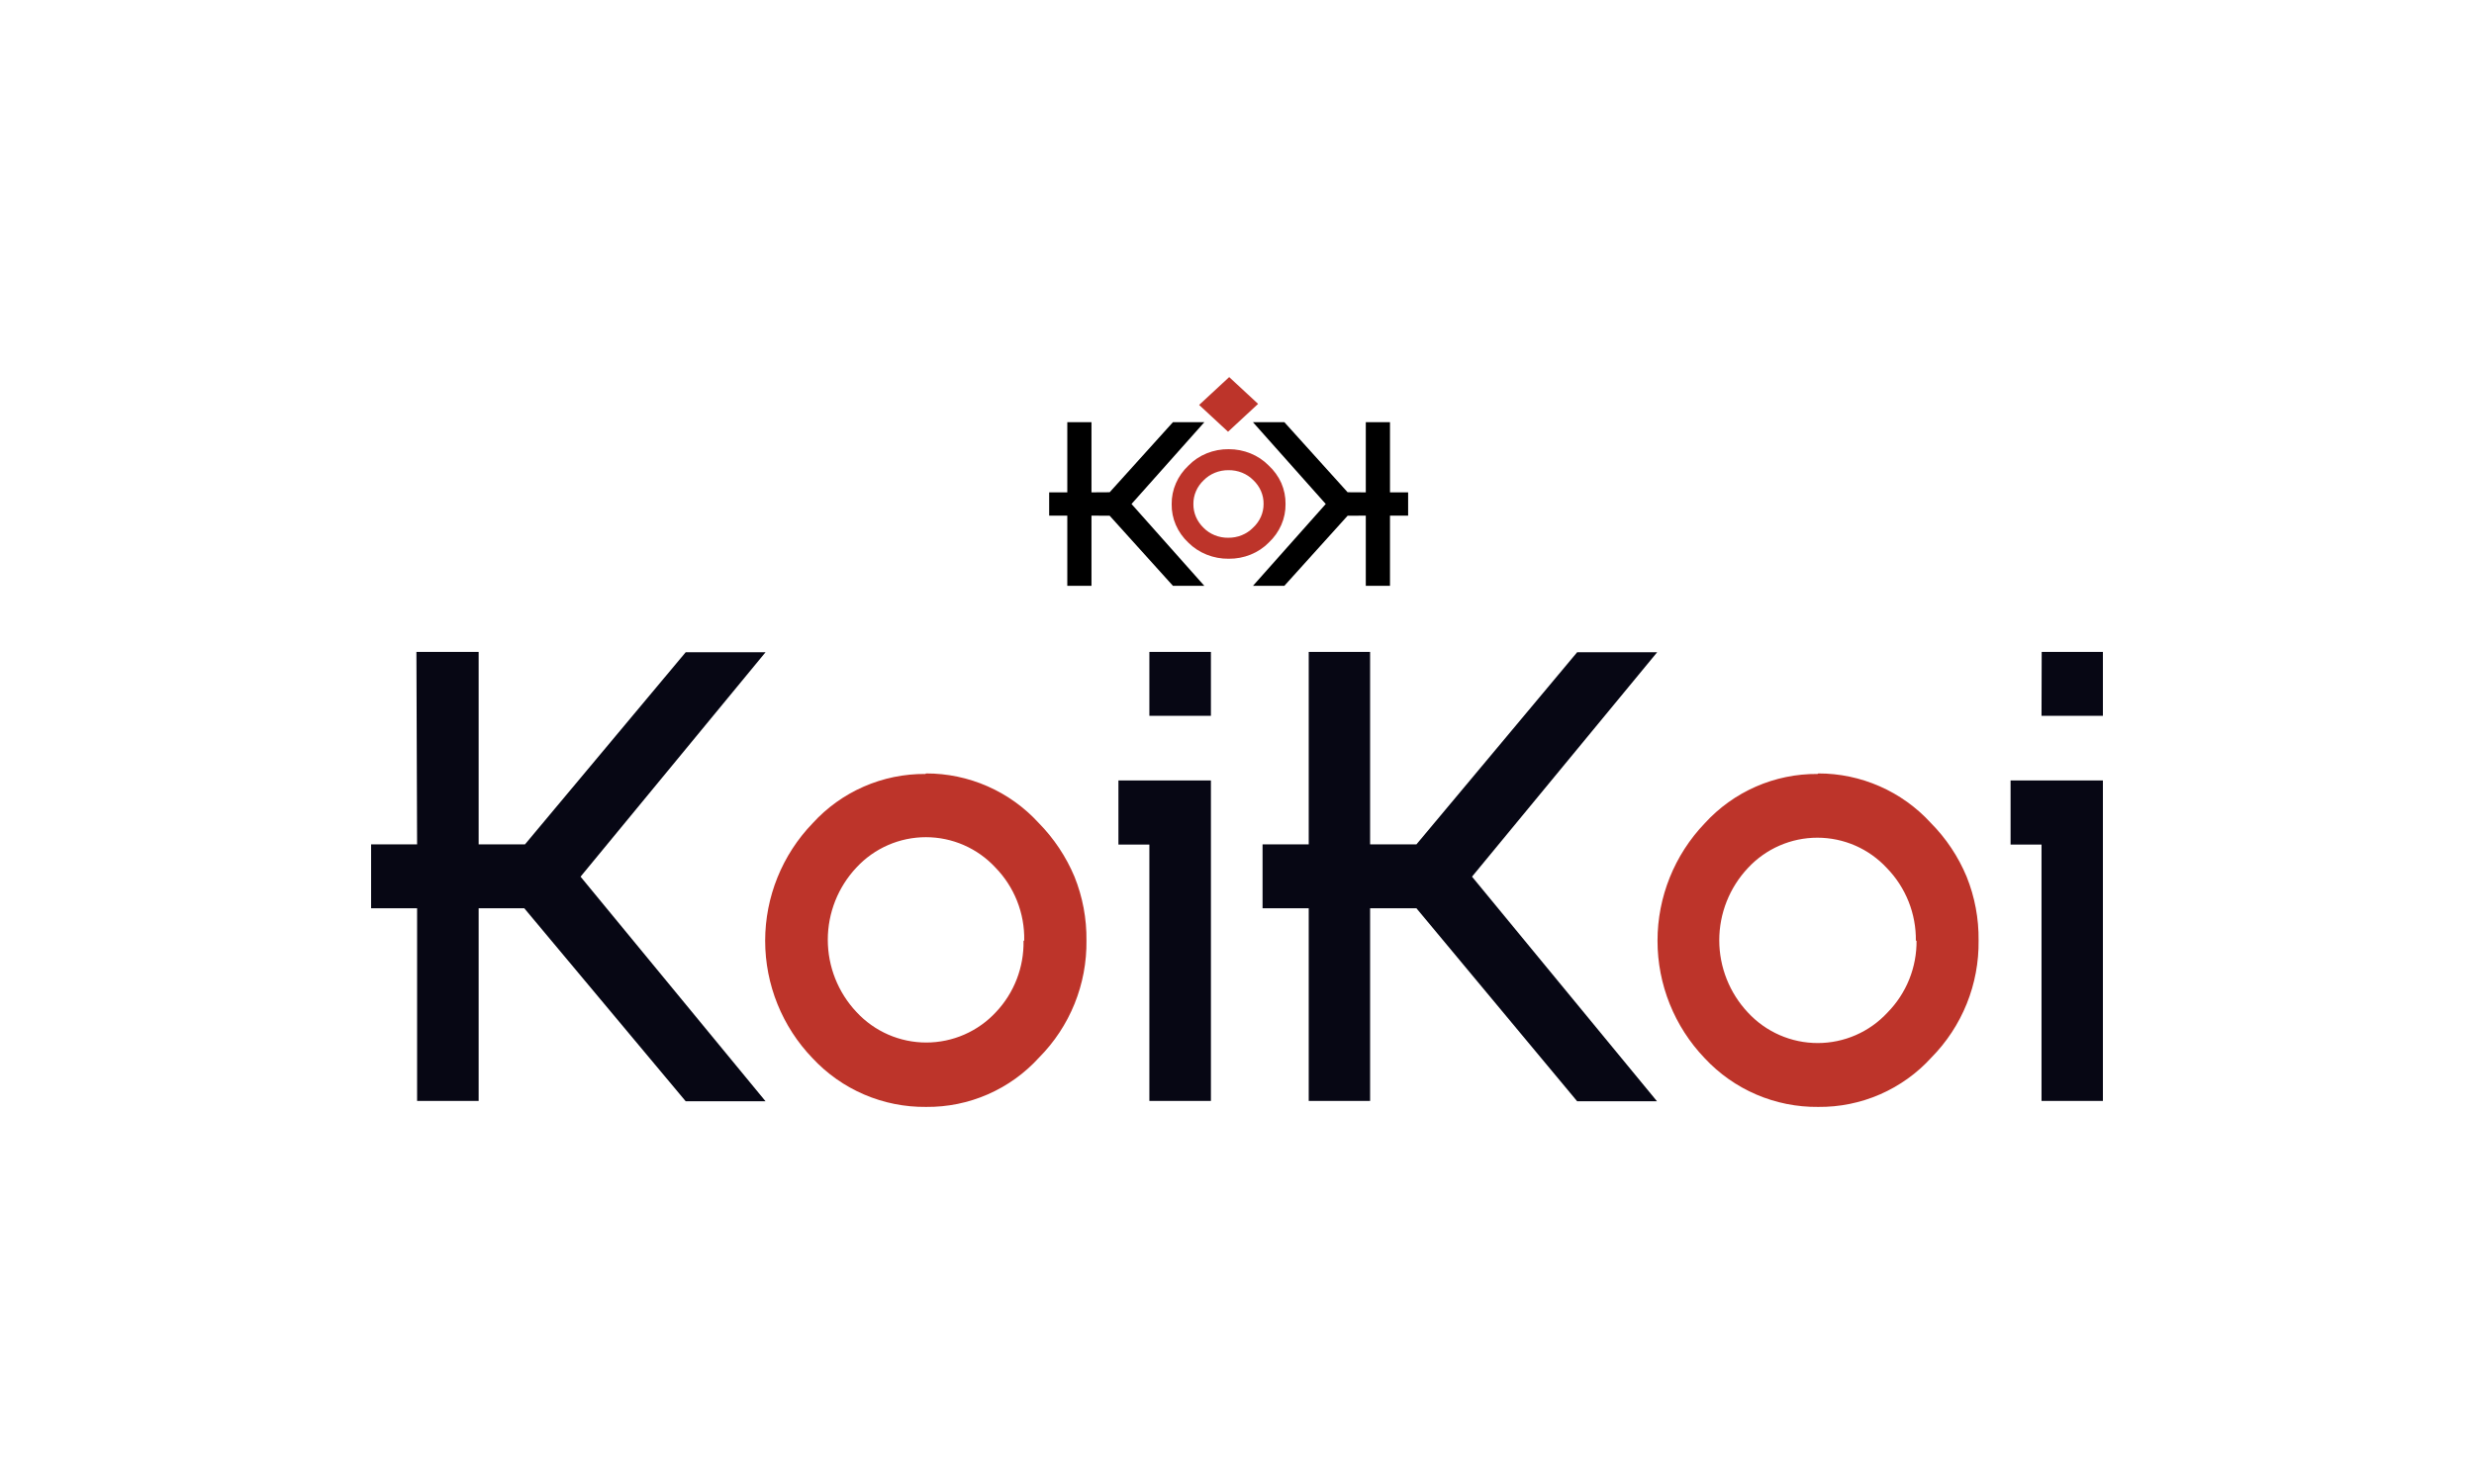
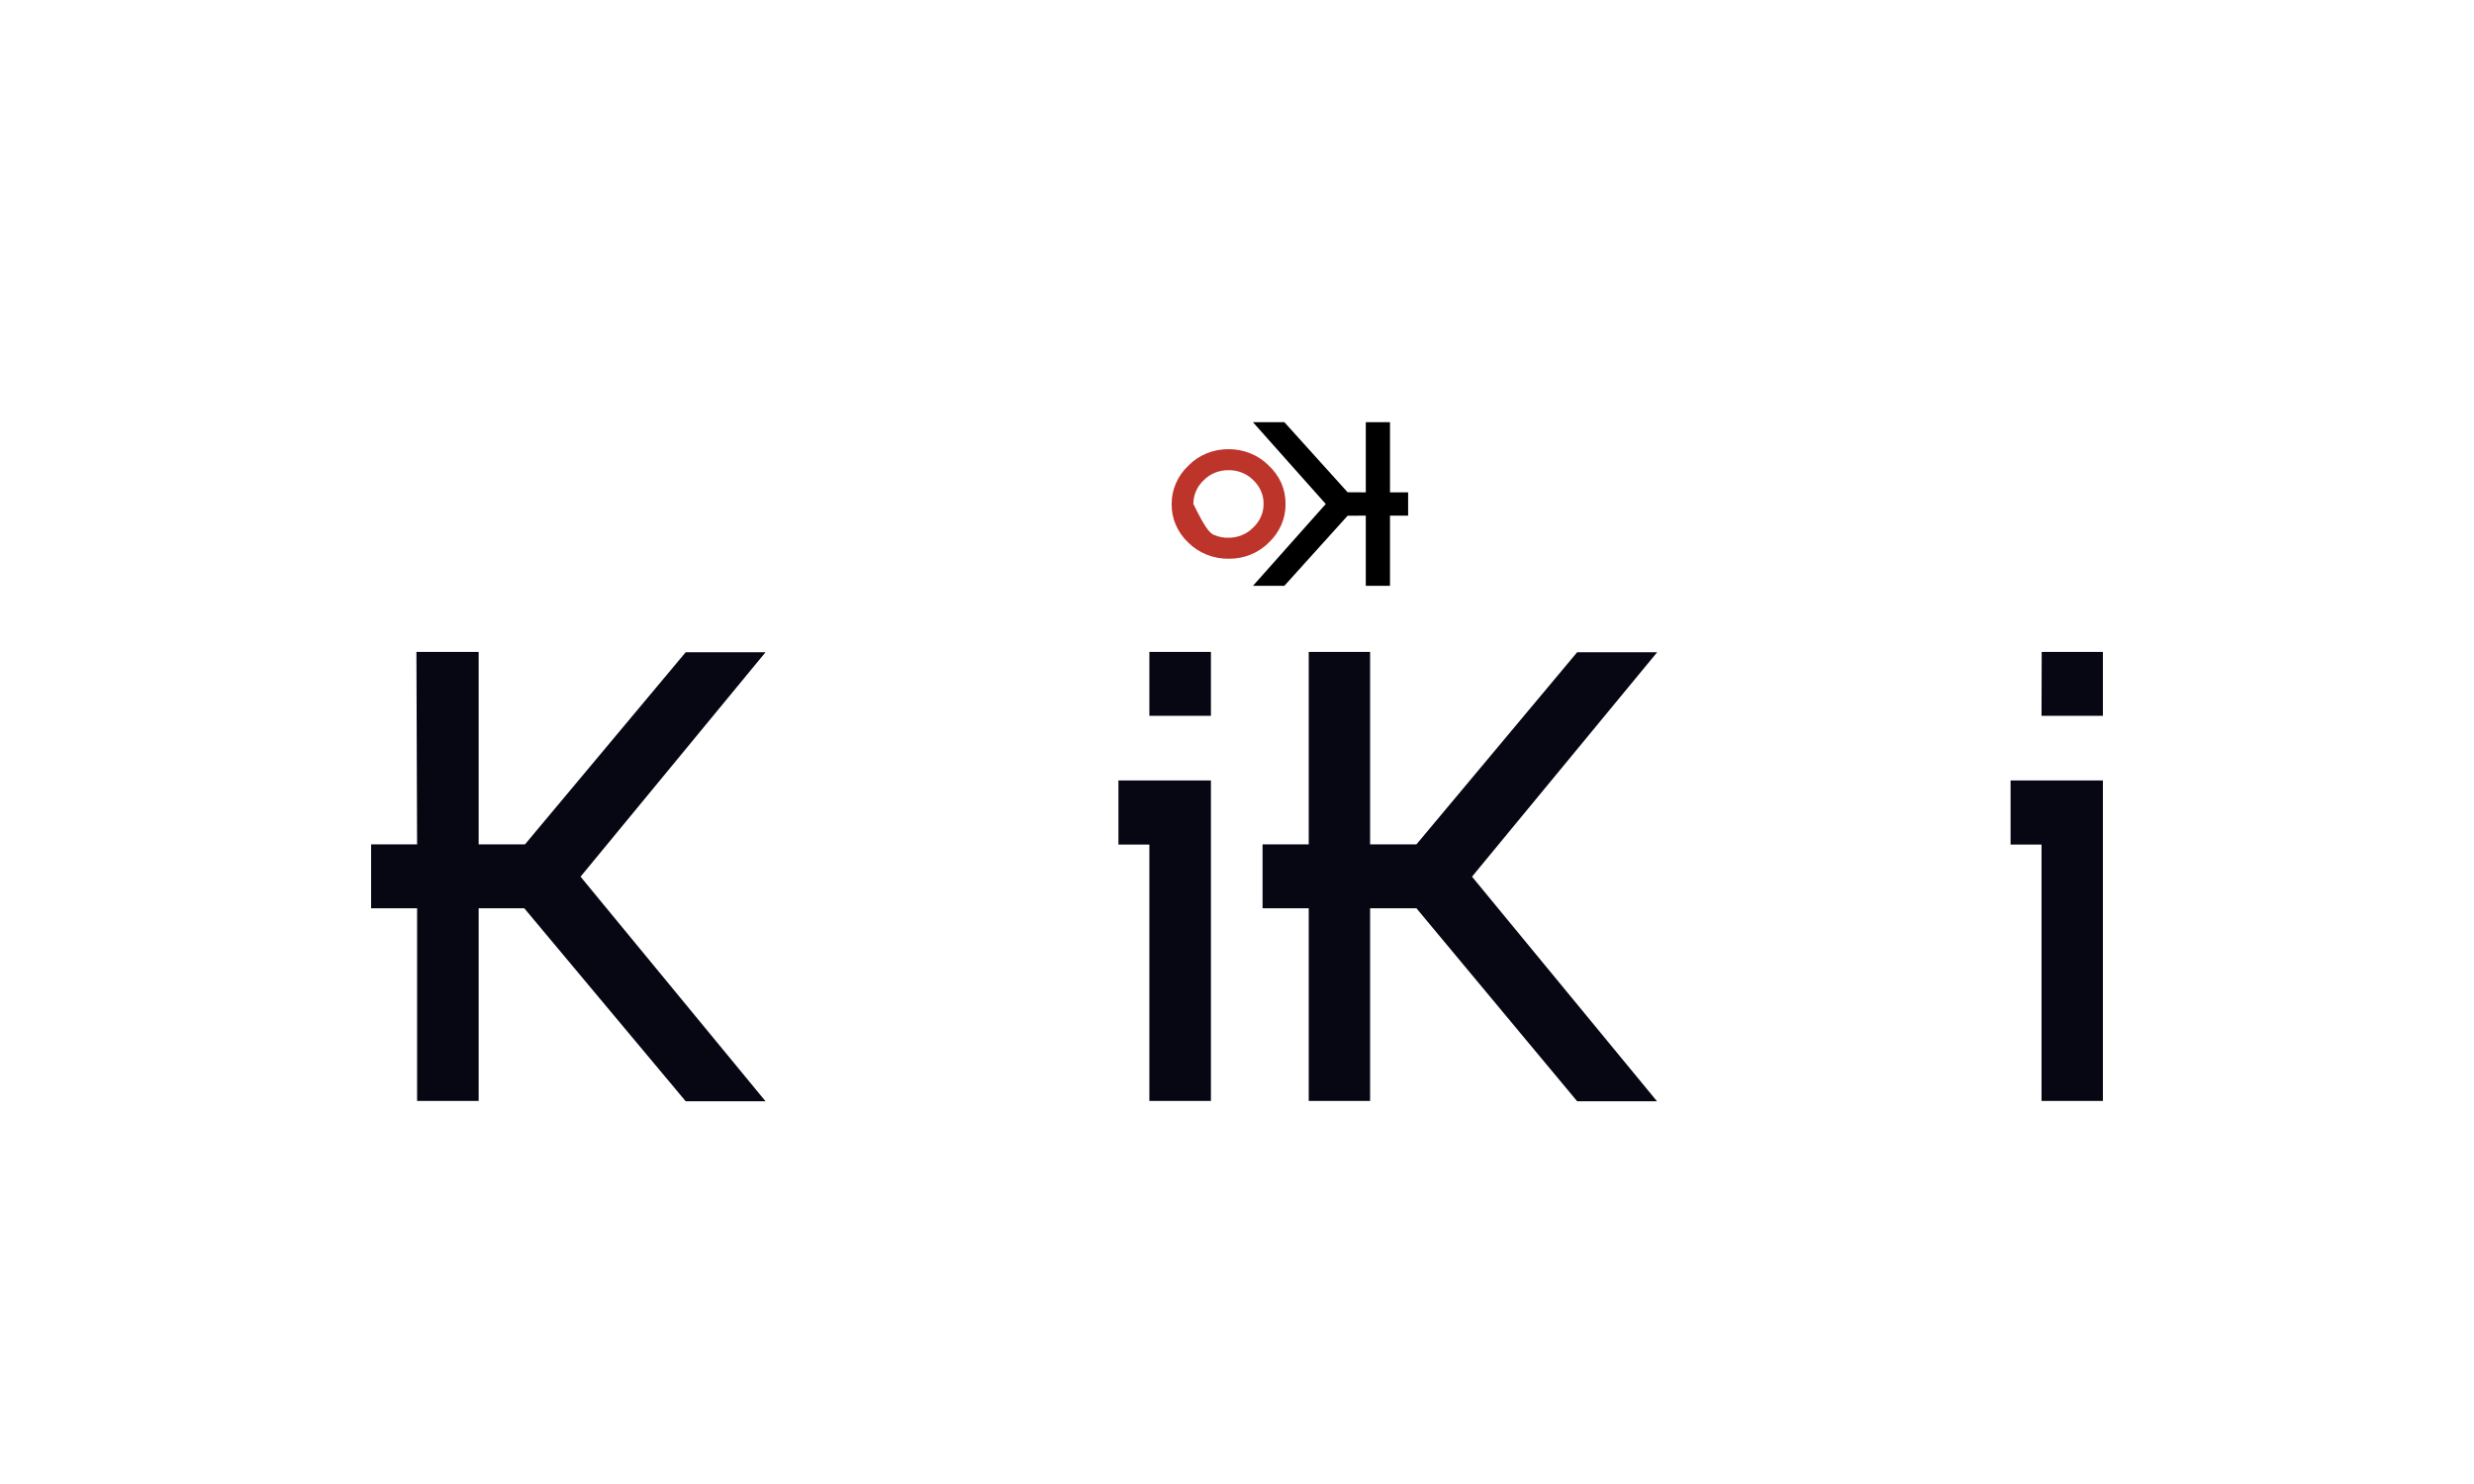
<svg xmlns="http://www.w3.org/2000/svg" width="200" height="120" viewBox="0 0 200 120" fill="none">
-   <rect width="200" height="120" fill="white" />
-   <path d="M86.281 34.139H88.236V39.813L89.707 39.804L94.82 34.139H97.361L91.473 40.754L97.356 47.369H94.82L89.707 41.704L88.236 41.695V47.369H86.281V41.695H84.815V39.813H86.281V34.139Z" fill="black" />
-   <path d="M102.148 40.759C102.155 40.4 102.085 40.044 101.941 39.712C101.798 39.379 101.584 39.076 101.313 38.821C101.059 38.564 100.75 38.359 100.405 38.221C100.06 38.083 99.687 38.014 99.312 38.019C98.935 38.016 98.562 38.086 98.218 38.226C97.873 38.366 97.564 38.572 97.311 38.83C97.041 39.084 96.828 39.386 96.685 39.717C96.541 40.048 96.47 40.402 96.475 40.759C96.466 41.471 96.758 42.159 97.291 42.673C97.543 42.933 97.852 43.139 98.197 43.279C98.542 43.419 98.915 43.489 99.292 43.484C99.668 43.488 100.041 43.418 100.386 43.278C100.731 43.138 101.04 42.932 101.293 42.673C101.565 42.423 101.781 42.124 101.928 41.796C102.075 41.467 102.15 41.114 102.148 40.759ZM99.332 36.322C99.938 36.321 100.537 36.437 101.092 36.663C101.647 36.889 102.144 37.219 102.553 37.634C102.995 38.042 103.346 38.527 103.584 39.062C103.816 39.601 103.932 40.178 103.924 40.759C103.932 41.334 103.817 41.905 103.585 42.439C103.353 42.973 103.009 43.459 102.573 43.869C102.164 44.288 101.663 44.621 101.104 44.847C100.545 45.073 99.941 45.187 99.332 45.181C98.722 45.188 98.117 45.076 97.556 44.853C96.995 44.63 96.491 44.302 96.075 43.888C95.635 43.477 95.288 42.988 95.055 42.45C94.822 41.913 94.708 41.338 94.719 40.759C94.713 40.183 94.829 39.611 95.062 39.078C95.294 38.544 95.639 38.058 96.075 37.648C96.485 37.225 96.987 36.888 97.549 36.659C98.111 36.431 98.718 36.316 99.332 36.322Z" fill="#BD342A" />
-   <path d="M99.368 30.492L96.938 32.744L99.276 34.911L101.706 32.659L99.368 30.492Z" fill="#BD342A" />
+   <path d="M102.148 40.759C102.155 40.4 102.085 40.044 101.941 39.712C101.798 39.379 101.584 39.076 101.313 38.821C101.059 38.564 100.75 38.359 100.405 38.221C100.06 38.083 99.687 38.014 99.312 38.019C98.935 38.016 98.562 38.086 98.218 38.226C97.873 38.366 97.564 38.572 97.311 38.83C97.041 39.084 96.828 39.386 96.685 39.717C96.541 40.048 96.47 40.402 96.475 40.759C97.543 42.933 97.852 43.139 98.197 43.279C98.542 43.419 98.915 43.489 99.292 43.484C99.668 43.488 100.041 43.418 100.386 43.278C100.731 43.138 101.04 42.932 101.293 42.673C101.565 42.423 101.781 42.124 101.928 41.796C102.075 41.467 102.15 41.114 102.148 40.759ZM99.332 36.322C99.938 36.321 100.537 36.437 101.092 36.663C101.647 36.889 102.144 37.219 102.553 37.634C102.995 38.042 103.346 38.527 103.584 39.062C103.816 39.601 103.932 40.178 103.924 40.759C103.932 41.334 103.817 41.905 103.585 42.439C103.353 42.973 103.009 43.459 102.573 43.869C102.164 44.288 101.663 44.621 101.104 44.847C100.545 45.073 99.941 45.187 99.332 45.181C98.722 45.188 98.117 45.076 97.556 44.853C96.995 44.63 96.491 44.302 96.075 43.888C95.635 43.477 95.288 42.988 95.055 42.45C94.822 41.913 94.708 41.338 94.719 40.759C94.713 40.183 94.829 39.611 95.062 39.078C95.294 38.544 95.639 38.058 96.075 37.648C96.485 37.225 96.987 36.888 97.549 36.659C98.111 36.431 98.718 36.316 99.332 36.322Z" fill="#BD342A" />
  <path d="M112.368 34.139H110.412V39.813L108.941 39.804L103.829 34.139H101.288L107.175 40.754L101.293 47.369H103.829L108.941 41.704L110.412 41.695V47.369H112.368V41.695H113.834V39.813H112.368V34.139Z" fill="black" />
  <path d="M165.052 52.714H170V57.883H165.038L165.052 52.714ZM162.536 63.108H170V89.023H165.038V68.291H162.536V63.108ZM105.798 52.714H110.76V68.277H114.506L127.498 52.742H133.967L118.998 70.889L133.953 89.051H127.498L114.506 73.446H110.76V89.023H105.798V73.446H102.066V68.277H105.798V52.714ZM92.916 52.714H97.892V57.883H92.916V52.714ZM90.415 63.108H97.892V89.023H92.916V68.291H90.415V63.108ZM33.663 52.714H38.694V68.277H42.44L55.432 52.742H61.887L46.932 70.889L61.887 89.051H55.432L42.384 73.446H38.694V89.023H33.718V73.446H30V68.277H33.718L33.663 52.714Z" fill="#070714" />
-   <path d="M154.879 76.087C154.894 74.997 154.695 73.915 154.292 72.903C153.888 71.89 153.289 70.966 152.529 70.186C151.812 69.413 150.944 68.798 149.979 68.376C149.013 67.955 147.971 67.738 146.918 67.738C145.864 67.738 144.822 67.955 143.857 68.376C142.891 68.798 142.023 69.413 141.306 70.186C139.816 71.768 138.986 73.859 138.986 76.032C138.986 78.205 139.816 80.296 141.306 81.879C142.025 82.656 142.898 83.276 143.868 83.7C144.839 84.124 145.886 84.343 146.945 84.343C148.004 84.343 149.052 84.124 150.022 83.7C150.993 83.276 151.865 82.656 152.584 81.879C153.341 81.109 153.939 80.198 154.342 79.197C154.745 78.196 154.947 77.125 154.934 76.046M146.987 62.542C148.697 62.539 150.389 62.893 151.955 63.581C153.521 64.268 154.926 65.275 156.081 66.537C157.322 67.786 158.308 69.264 158.984 70.89C159.643 72.528 159.972 74.28 159.951 76.046C159.974 77.798 159.649 79.537 158.994 81.163C158.339 82.788 157.368 84.267 156.137 85.514C154.98 86.788 153.566 87.802 151.989 88.491C150.412 89.179 148.707 89.526 146.987 89.508C145.267 89.526 143.562 89.185 141.982 88.507C140.402 87.829 138.98 86.828 137.809 85.569C135.361 83.014 133.994 79.612 133.994 76.073C133.994 72.535 135.361 69.133 137.809 66.578C138.963 65.308 140.372 64.296 141.944 63.608C143.516 62.92 145.215 62.571 146.931 62.584L146.987 62.542ZM82.799 76.046C82.82 74.956 82.625 73.873 82.224 72.86C81.823 71.847 81.224 70.923 80.463 70.144C79.746 69.372 78.878 68.756 77.912 68.335C76.947 67.914 75.905 67.697 74.851 67.697C73.798 67.697 72.756 67.914 71.79 68.335C70.825 68.756 69.956 69.372 69.24 70.144C67.75 71.726 66.92 73.817 66.92 75.99C66.92 78.164 67.75 80.255 69.24 81.837C69.959 82.614 70.831 83.234 71.802 83.658C72.772 84.082 73.82 84.301 74.879 84.301C75.938 84.301 76.986 84.082 77.956 83.658C78.926 83.234 79.799 82.614 80.518 81.837C81.983 80.285 82.781 78.221 82.743 76.087L82.799 76.046ZM74.865 62.542C76.575 62.539 78.267 62.893 79.834 63.581C81.399 64.268 82.805 65.275 83.96 66.537C85.196 67.79 86.181 69.267 86.862 70.89C87.522 72.528 87.851 74.28 87.83 76.046C87.853 77.799 87.527 79.54 86.869 81.165C86.212 82.791 85.237 84.269 84.001 85.514C82.847 86.787 81.436 87.802 79.861 88.49C78.287 89.179 76.584 89.526 74.865 89.508C73.145 89.526 71.441 89.185 69.861 88.507C68.28 87.829 66.859 86.828 65.687 85.569C63.23 83.019 61.856 79.615 61.856 76.073C61.856 72.532 63.23 69.128 65.687 66.578C66.842 65.308 68.251 64.296 69.823 63.608C71.394 62.92 73.094 62.571 74.81 62.584L74.865 62.542Z" fill="#BD342A" />
</svg>